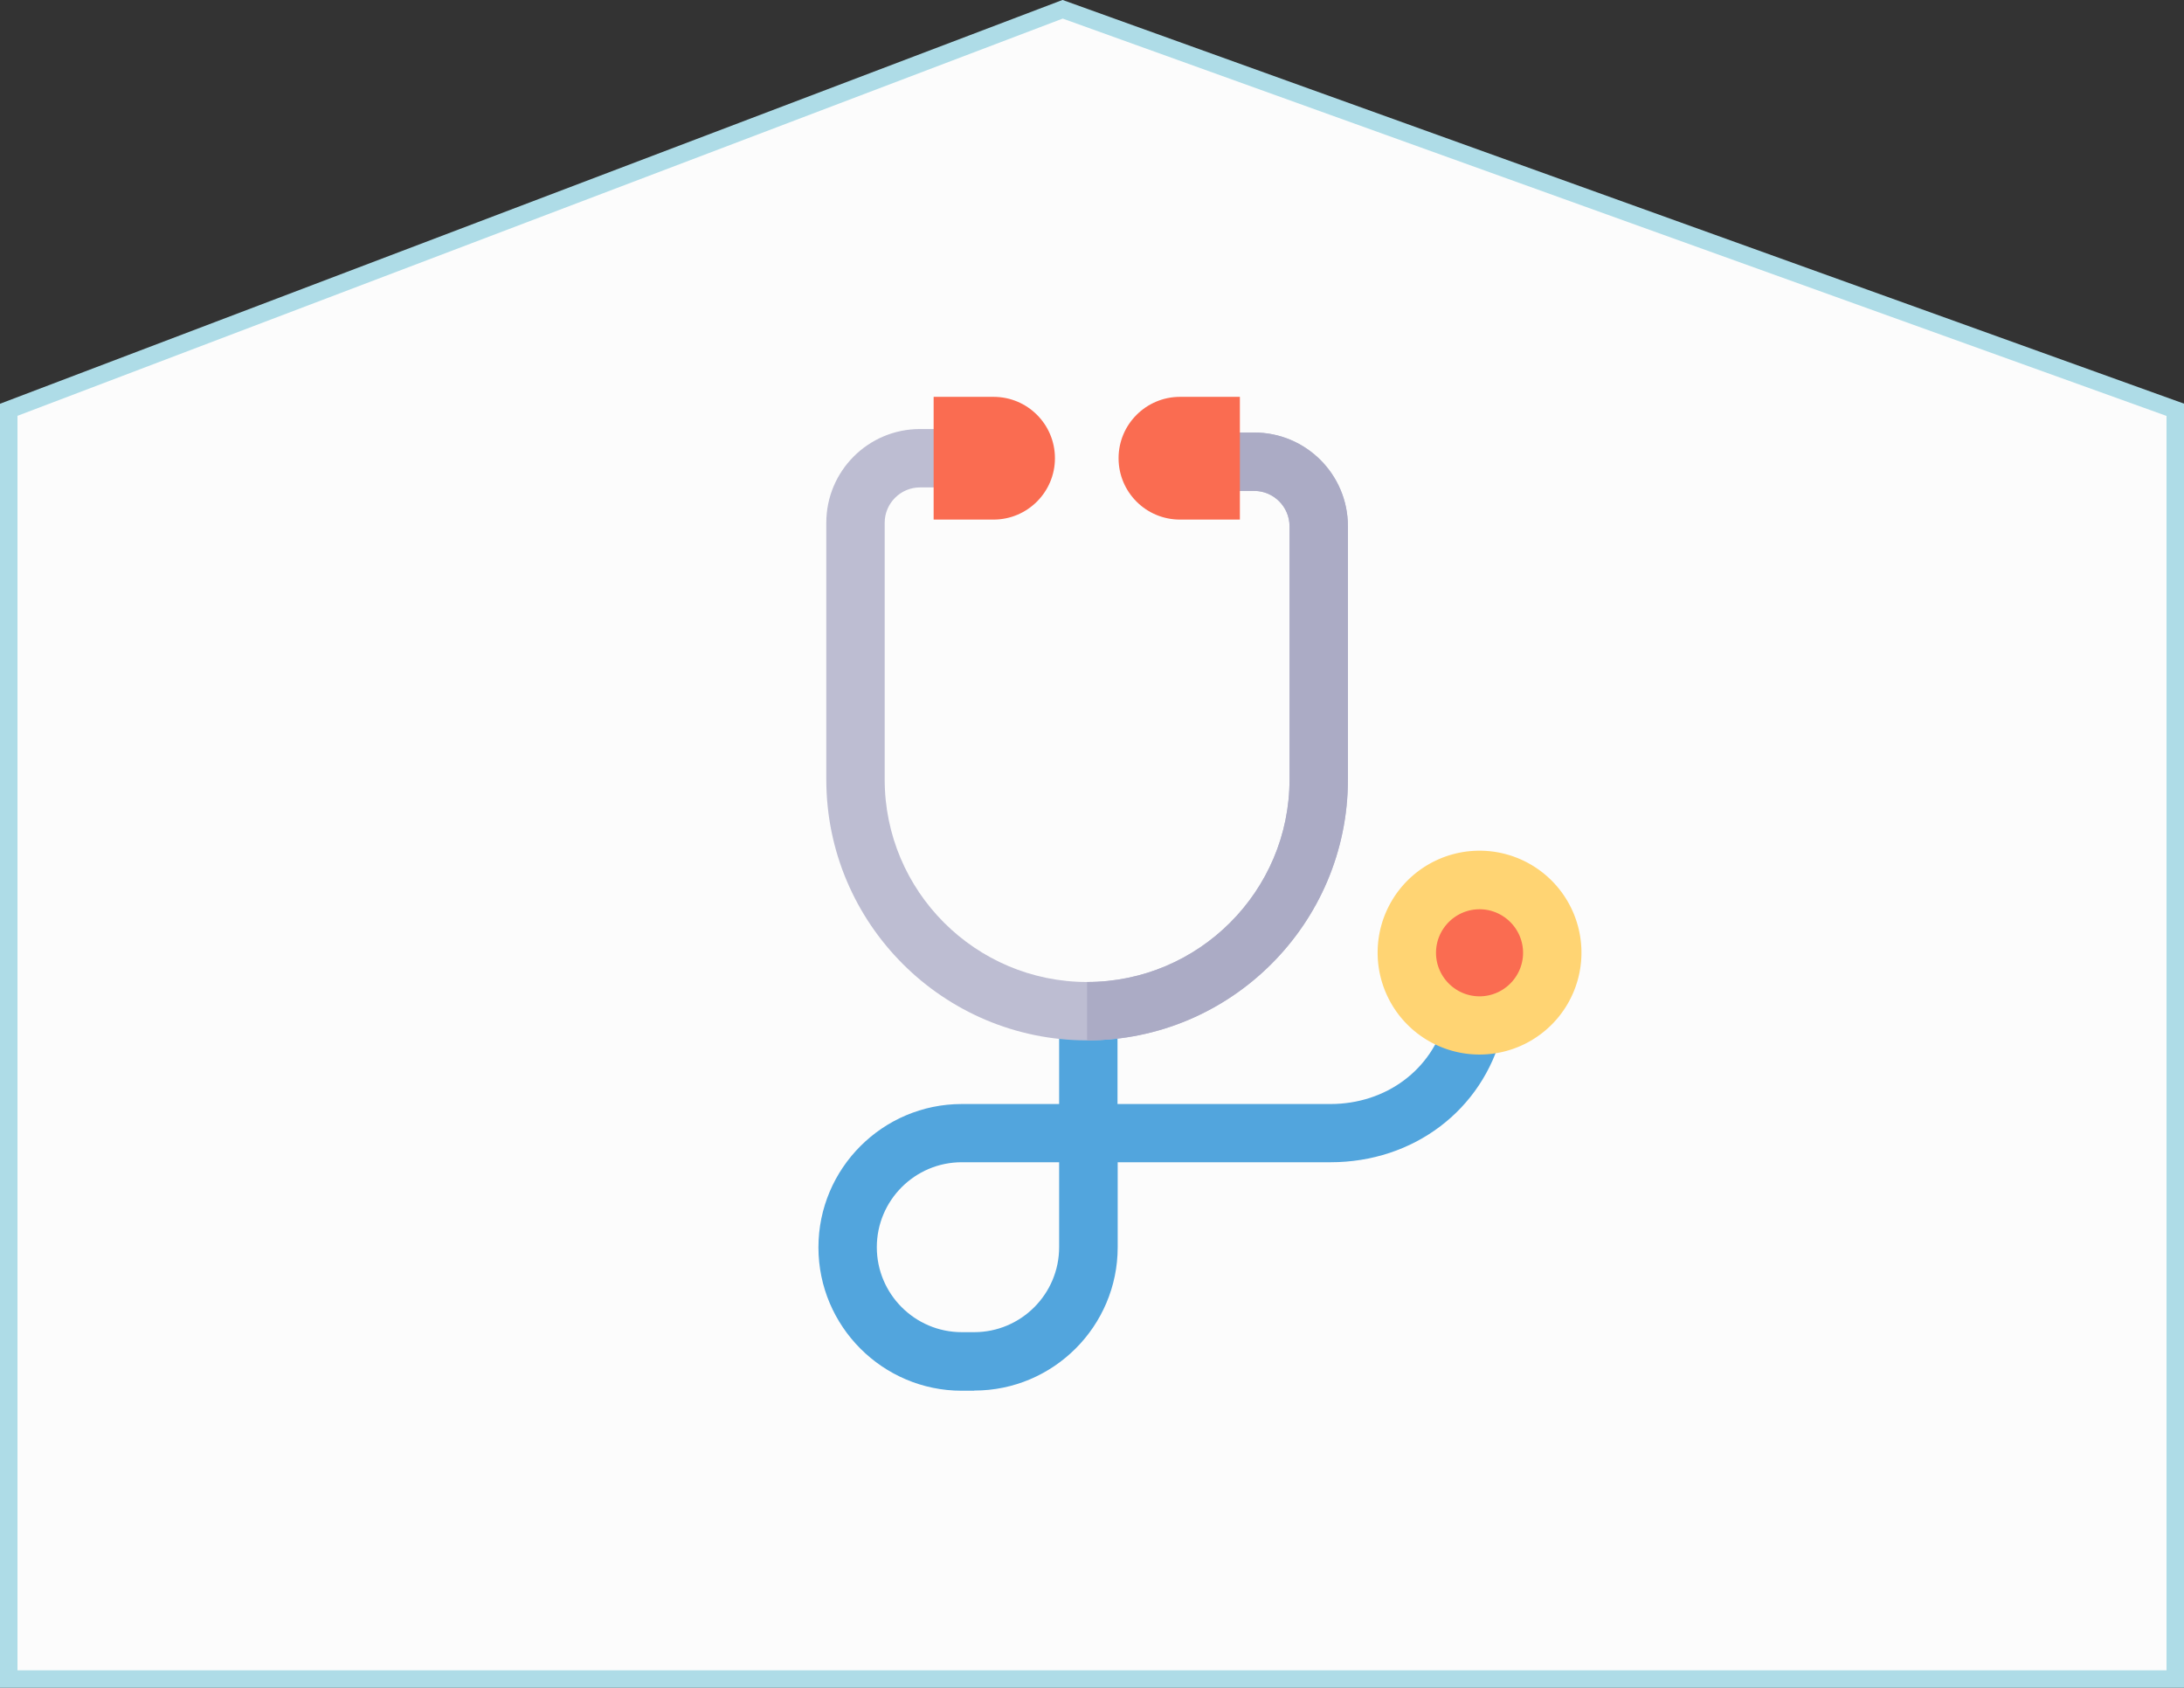
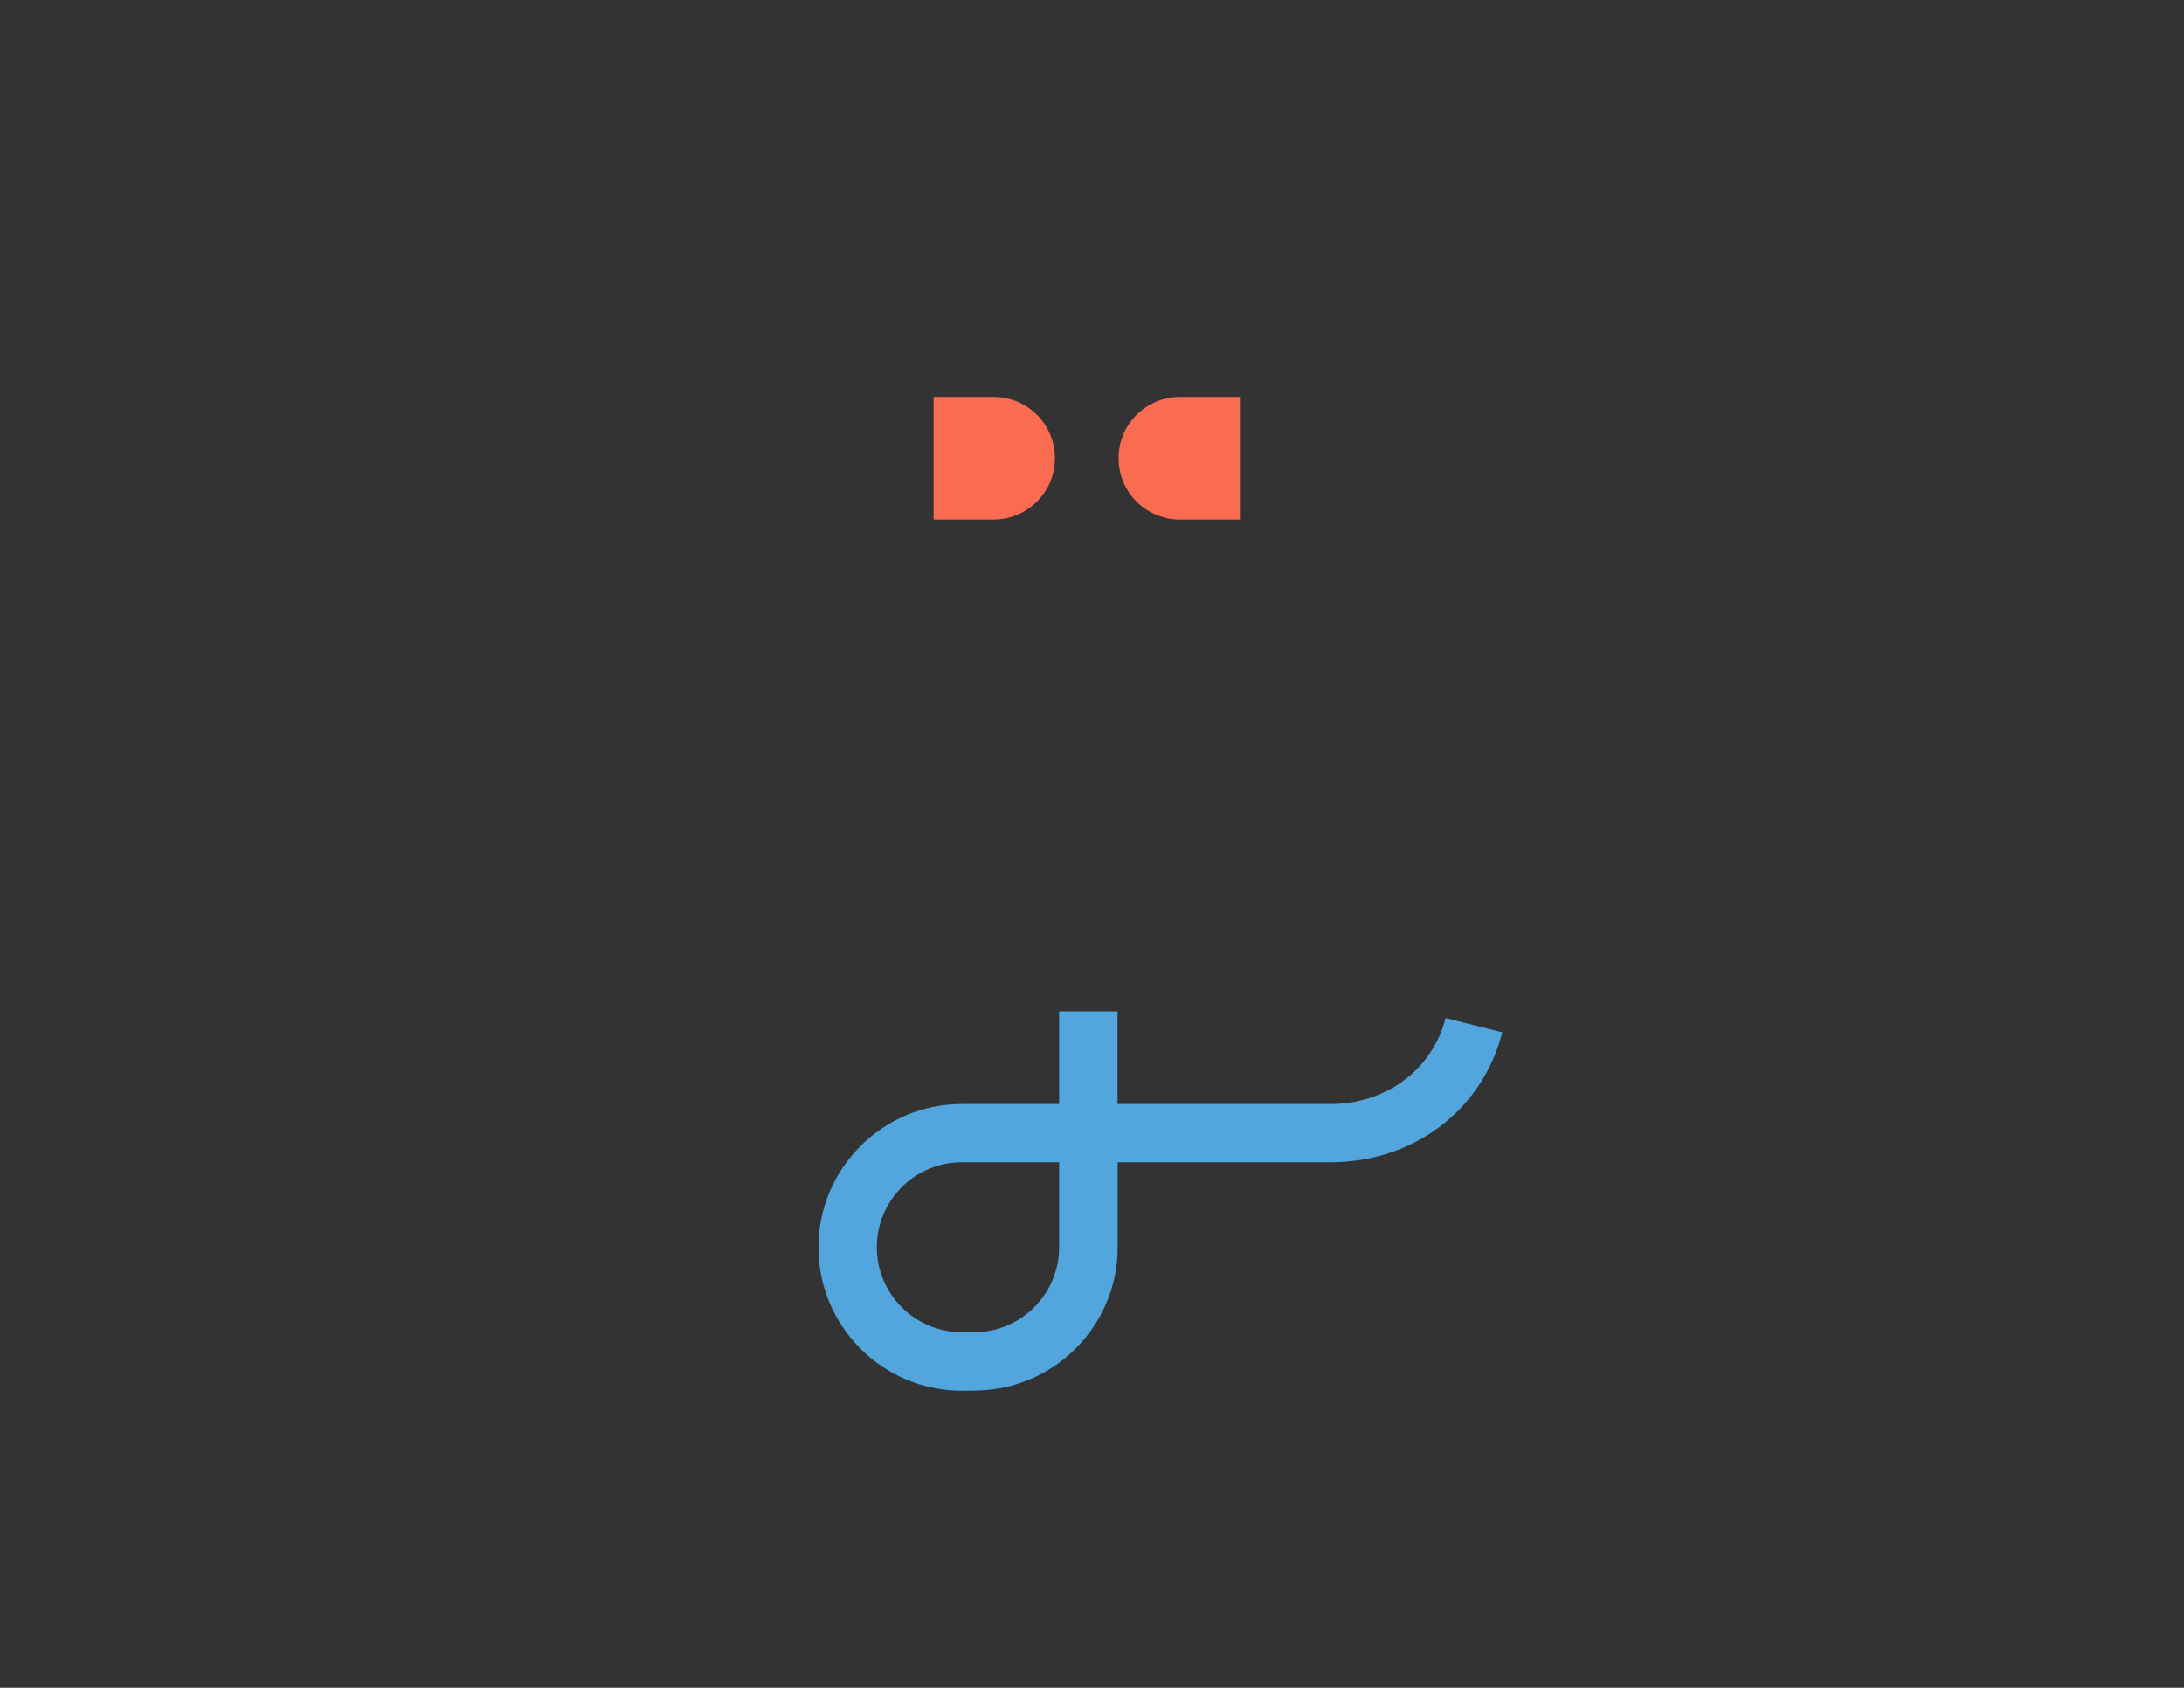
<svg xmlns="http://www.w3.org/2000/svg" viewBox="0 0 124.94 96.54">
  <rect x="0" y="0" width="124.94" height="96.54" fill="#333333" stroke="none" />
-   <path fill="#fcfcfc" stroke="#aedce7" stroke-miterlimit="10" d="M124.44 23.44L60.79.53.5 23.44v72.6h123.94v-72.6z" id="uuid-05d1503a-076e-4ace-b57b-5ff0e95d498f" data-name="bg" />
  <g id="uuid-01ad940a-c6c1-4d6f-b2a4-c9d663646933" data-name="medicial">
    <path d="M55.73 79.55h-.71c-4.52 0-8.2-3.68-8.2-8.2s3.68-8.2 8.2-8.2h5.57v-5.3h3.34v5.3h12.18c3.19 0 5.84-1.98 6.59-4.92l3.24.82c-1.13 4.45-5.08 7.43-9.82 7.43H63.94v4.86c0 4.52-3.68 8.2-8.2 8.2zm-.71-13.07c-2.68 0-4.86 2.18-4.86 4.86s2.18 4.86 4.86 4.86h.71c2.68 0 4.86-2.18 4.86-4.86v-4.86h-5.57z" fill="#52a5dd" />
-     <circle cx="84.64" cy="54.49" r="4.16" fill="#fa6c51" />
-     <path d="M84.64 60.32a5.83 5.83 0 110-11.66 5.83 5.83 0 010 11.66zm0-8.31c-1.37 0-2.49 1.12-2.49 2.49s1.12 2.49 2.49 2.49 2.49-1.12 2.49-2.49-1.12-2.49-2.49-2.49z" fill="#ffd473" />
-     <path d="M62.19 59.51c-8.23 0-14.92-6.69-14.92-14.92V29.9c0-2.96 2.4-5.36 5.36-5.36h1.62v3.34h-1.62c-1.11 0-2.02.91-2.02 2.02v14.69c0 6.39 5.2 11.58 11.58 11.58s11.58-5.2 11.58-11.58V30.1c0-1.11-.91-2.02-2.02-2.02H70.1v-3.34h1.65c2.96 0 5.36 2.4 5.36 5.36v14.49c0 8.23-6.69 14.92-14.92 14.92z" fill="#bdbdd2" />
-     <path d="M71.75 24.74H70.1v3.34h1.65c1.11 0 2.02.91 2.02 2.02v14.49c0 6.39-5.2 11.58-11.58 11.58v3.34c8.23 0 14.92-6.69 14.92-14.92V30.1c0-2.96-2.4-5.36-5.36-5.36z" fill="#ababc5" />
    <path d="M67.5 22.7c-1.93 0-3.51 1.57-3.51 3.51s1.57 3.51 3.51 3.51h3.43V22.7H67.5zm-10.66 0h-3.43v7.02h3.43c1.93 0 3.51-1.57 3.51-3.51s-1.57-3.51-3.51-3.51z" fill="#fa6c51" />
  </g>
</svg>